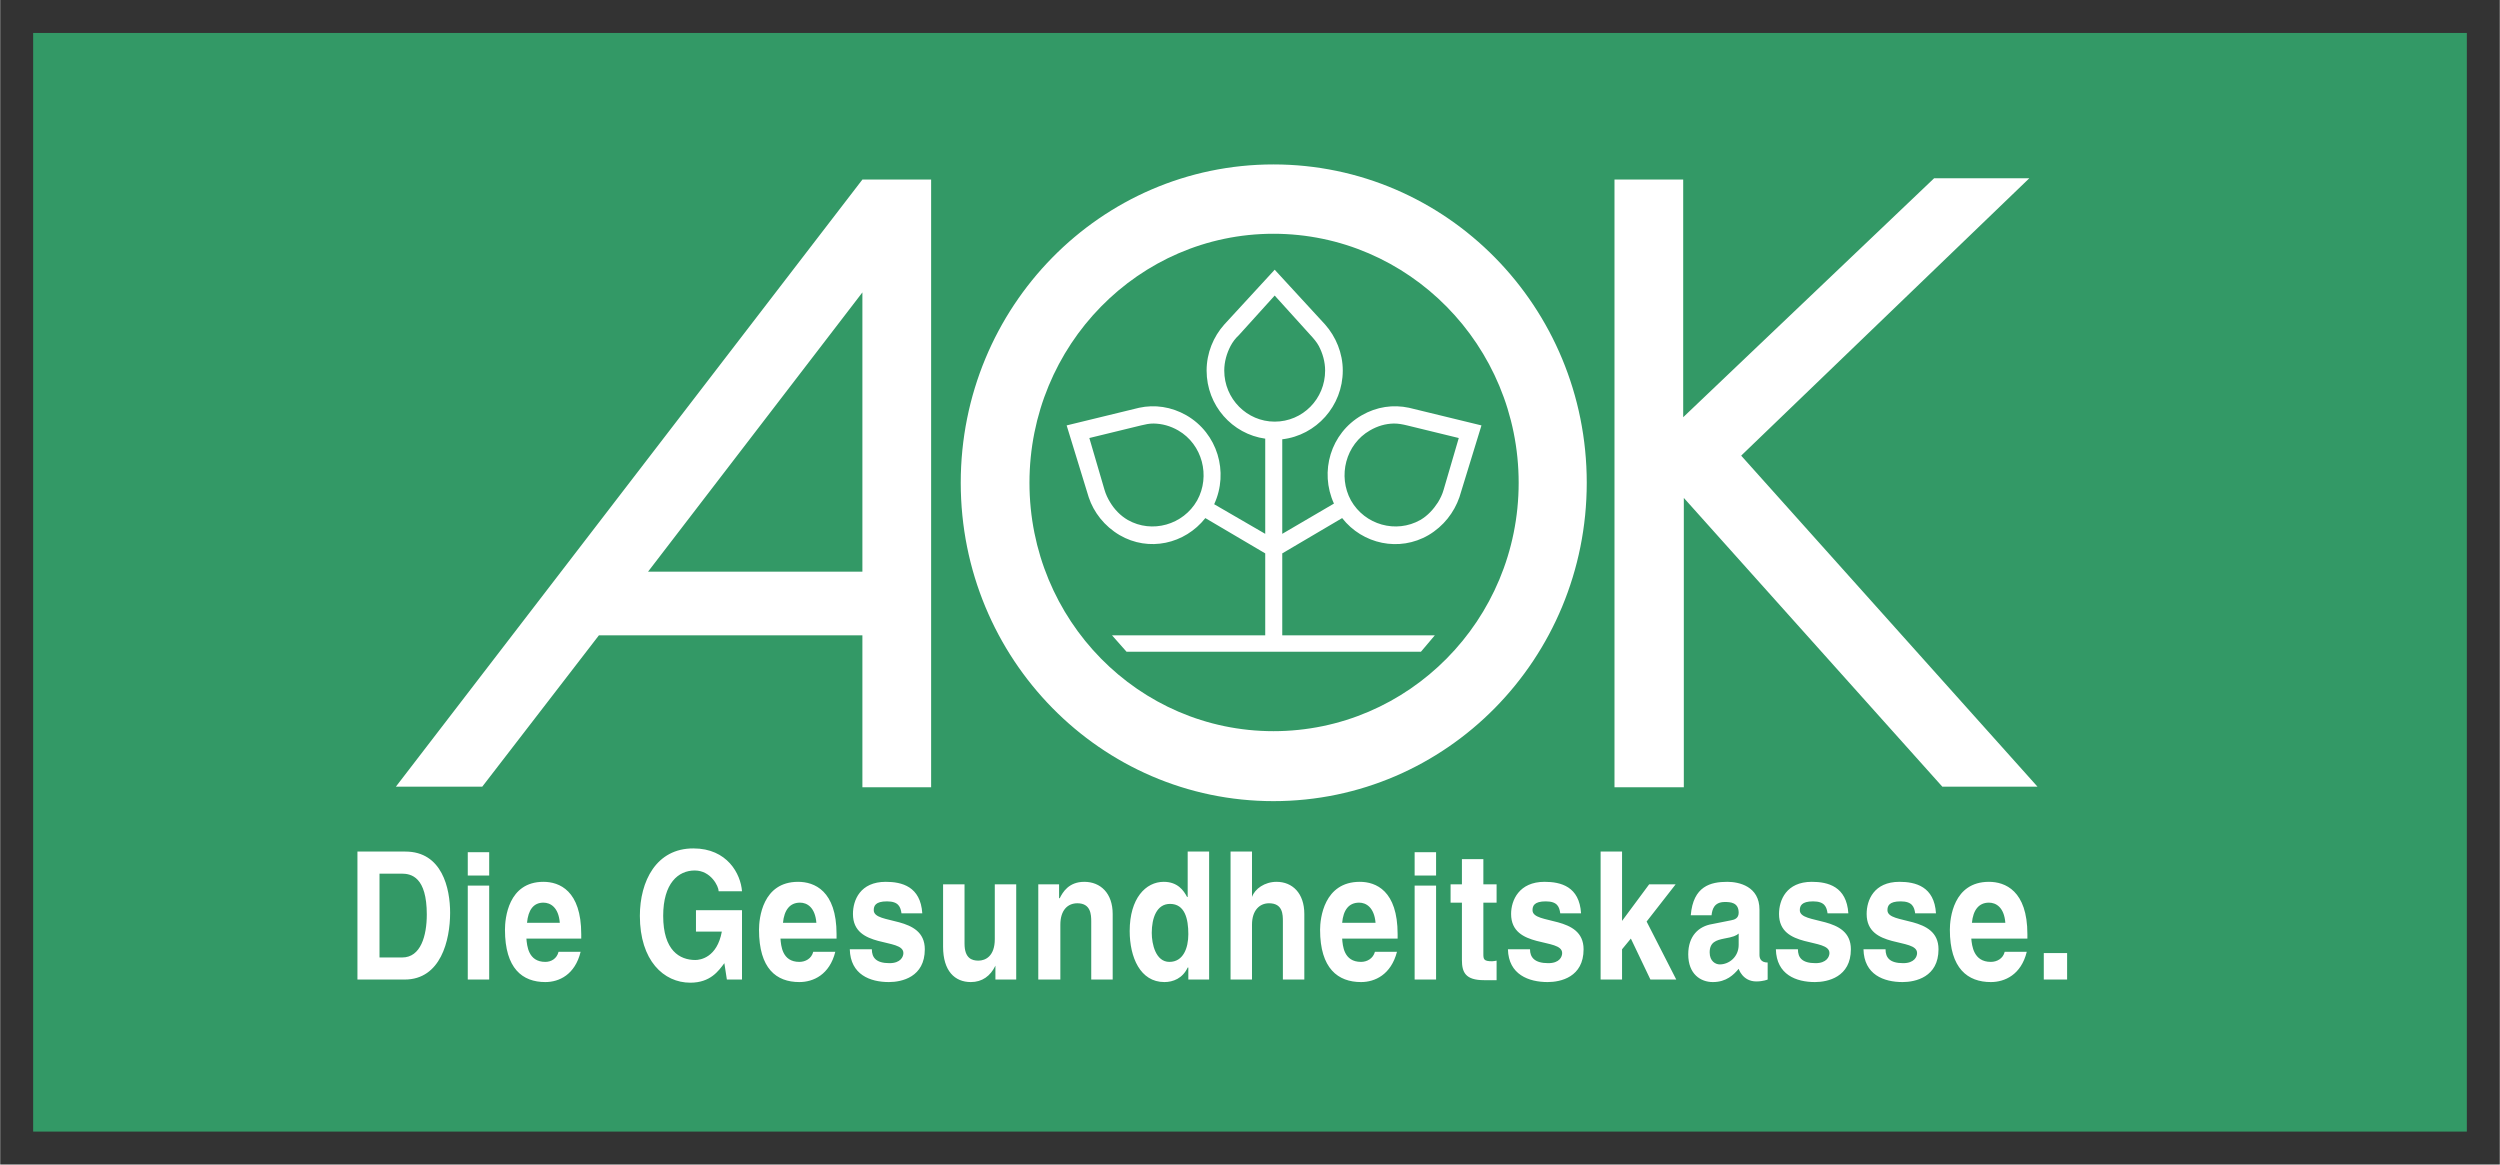
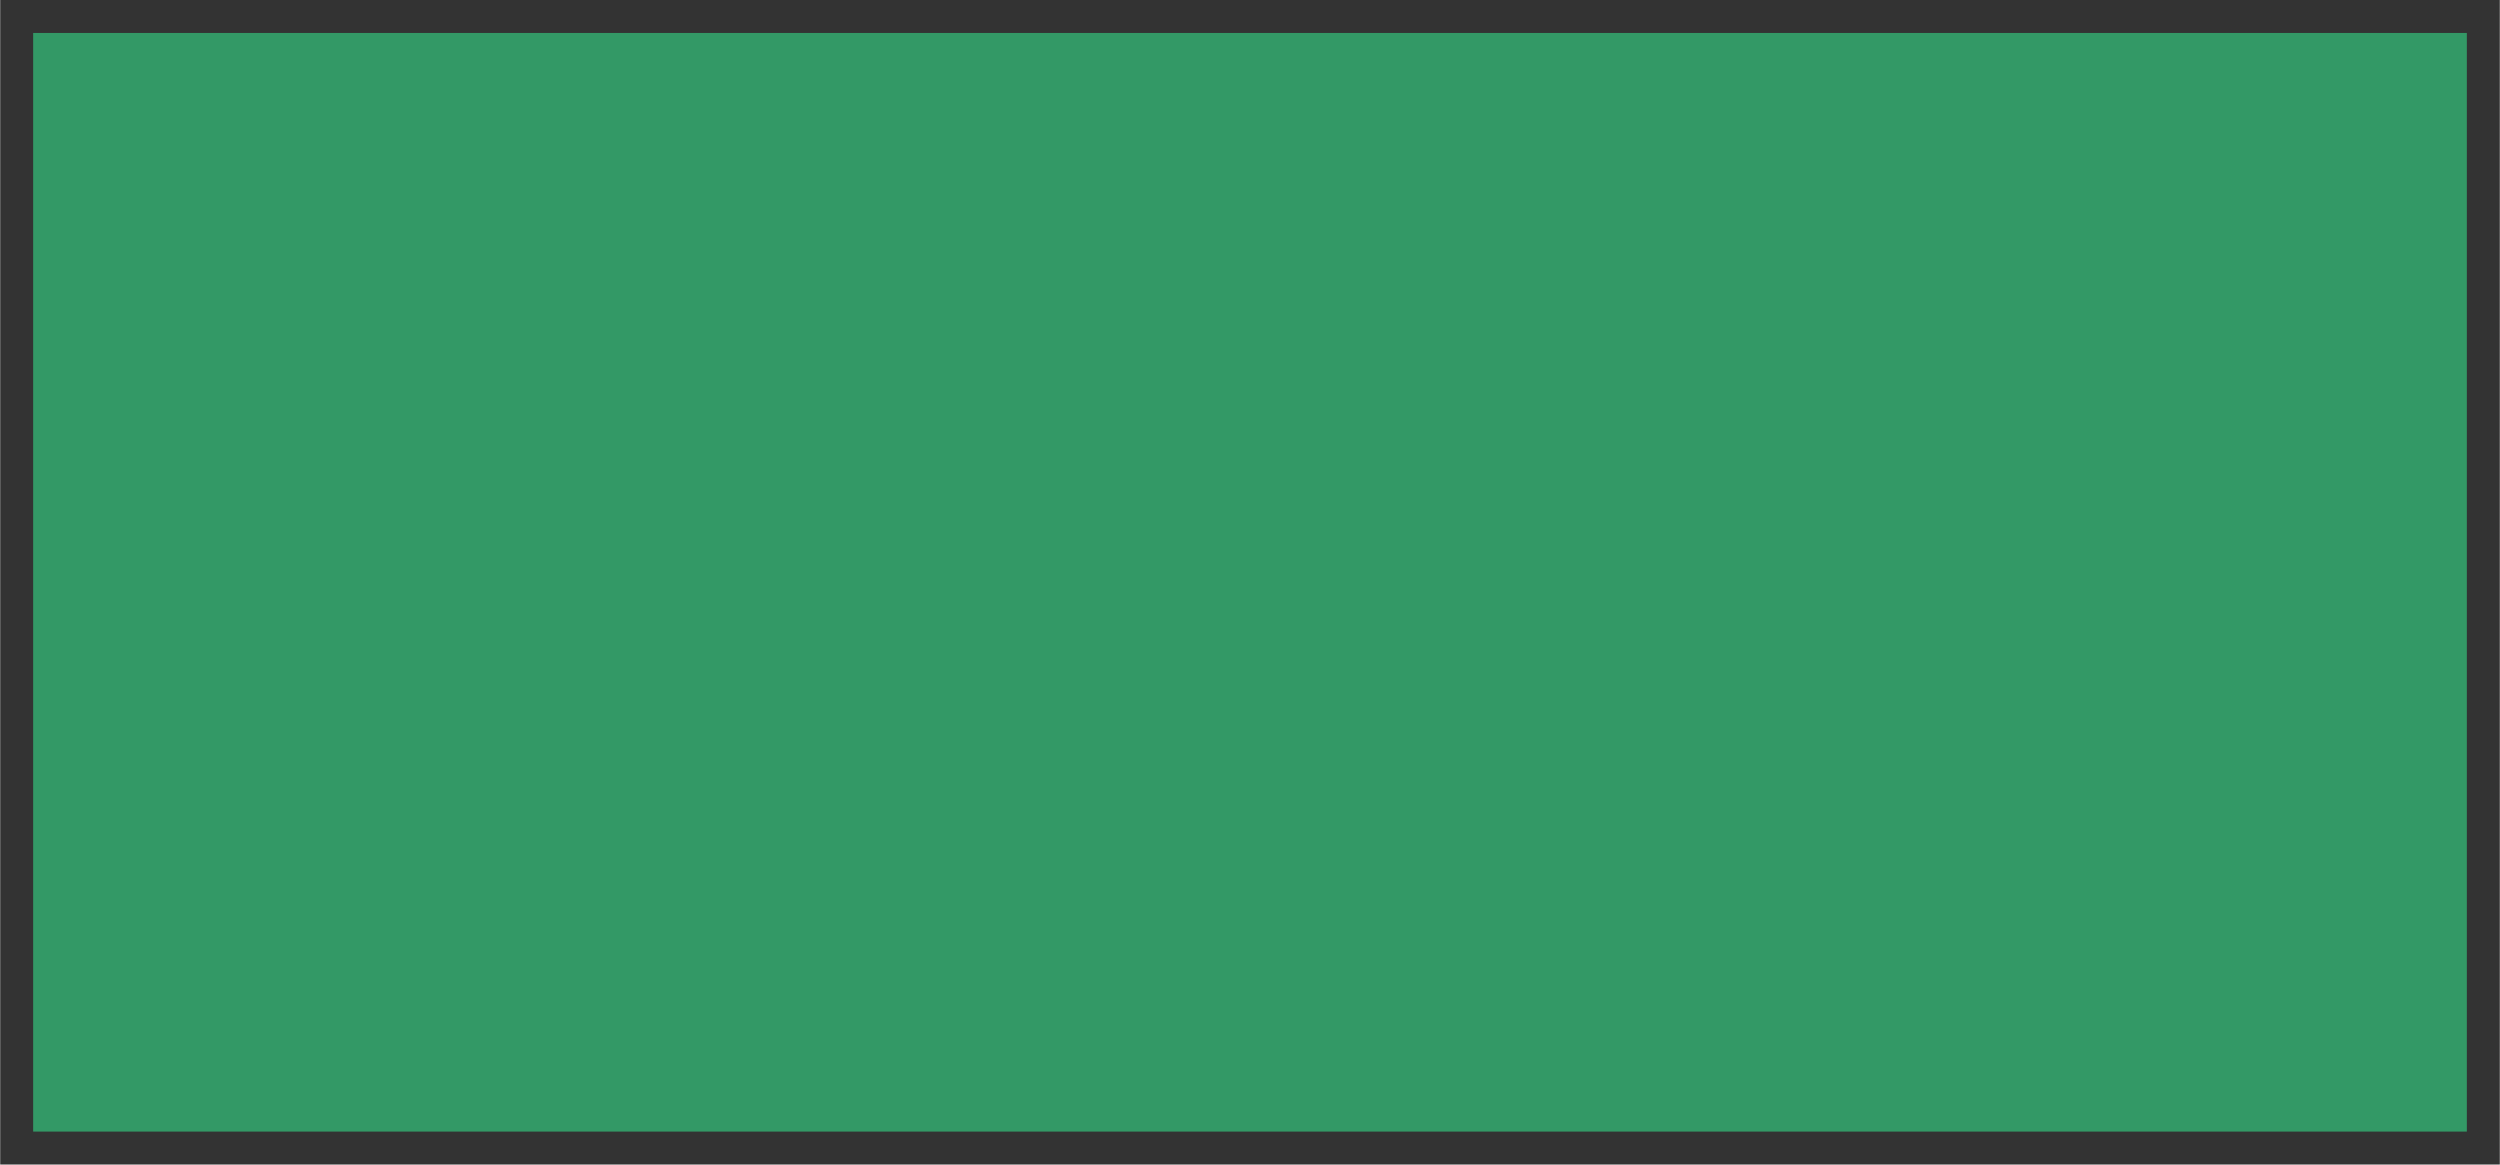
<svg xmlns="http://www.w3.org/2000/svg" version="1.0" width="1024" height="477" viewBox="-1.634 -1.634 123.908 57.728" id="svg3408" data-lt-installed="true">
  <rect x="-1.634" y="-1.634" width="123.908" height="57.728" fill="#333333" stroke="none" />
  <defs id="defs3410" />
  <g transform="translate(-314.68,-505.132)" id="layer1">
    <rect width="120.64" height="54.46" x="314.68" y="505.132" id="rect3396" style="opacity:1;fill:#339966;fill-opacity:1;fill-rule:nonzero;stroke:none;stroke-width:1px;stroke-linecap:butt;stroke-linejoin:miter;marker:none;marker-start:none;marker-mid:none;marker-end:none;stroke-miterlimit:4;stroke-dasharray:none;stroke-dashoffset:0;stroke-opacity:1;visibility:visible;display:inline;overflow:visible;enable-background:accumulate" />
-     <path d="M 376.161,511.649 C 367.601,511.649 360.661,518.704 360.661,527.43 C 360.661,536.151 367.601,543.211 376.161,543.211 C 384.741,543.211 391.692,536.151 391.693,527.43 C 391.693,518.704 384.741,511.649 376.161,511.649 z M 408.911,512.336 L 396.474,524.18 L 396.474,512.399 L 393.068,512.399 L 393.068,542.524 L 396.505,542.524 L 396.505,528.18 L 409.318,542.493 L 414.036,542.493 L 399.349,526.086 L 399.443,525.993 L 413.63,512.336 L 408.911,512.336 z M 355.786,512.399 L 332.661,542.493 L 336.943,542.493 L 342.724,534.993 L 355.786,534.993 L 355.786,542.524 L 359.193,542.524 L 359.193,512.399 L 355.786,512.399 z M 376.161,515.086 C 382.859,515.086 388.317,520.616 388.318,527.43 C 388.318,534.239 382.859,539.743 376.161,539.743 C 369.481,539.743 364.068,534.239 364.068,527.43 C 364.068,520.616 369.481,515.086 376.161,515.086 z M 376.224,516.868 L 373.724,519.586 C 373.185,520.189 372.849,520.998 372.849,521.868 C 372.849,523.603 374.126,525.018 375.755,525.243 L 375.755,529.961 L 373.224,528.493 C 373.96,526.901 373.391,524.976 371.849,524.086 C 371.095,523.654 370.267,523.545 369.505,523.711 L 365.911,524.586 L 367.005,528.149 C 367.255,528.9 367.784,529.58 368.536,530.024 C 369.98,530.868 371.769,530.469 372.786,529.18 L 375.755,530.93 L 375.755,534.993 L 368.161,534.993 L 368.88,535.805 L 383.474,535.805 L 384.161,534.993 L 376.599,534.993 L 376.599,530.93 L 379.568,529.18 C 380.58,530.474 382.4,530.87 383.849,530.024 C 384.601,529.58 385.117,528.9 385.38,528.149 L 386.474,524.586 L 382.88,523.711 C 382.101,523.545 381.284,523.654 380.536,524.086 C 378.996,524.974 378.437,526.873 379.161,528.461 L 376.599,529.961 L 376.599,525.274 C 378.281,525.079 379.599,523.626 379.599,521.868 C 379.599,520.998 379.256,520.189 378.724,519.586 L 376.224,516.868 z M 355.786,517.993 L 355.786,531.836 L 345.161,531.836 L 355.786,517.993 z M 376.224,518.149 L 378.005,520.118 C 378.151,520.275 378.307,520.456 378.411,520.649 C 378.602,521.014 378.724,521.431 378.724,521.868 C 378.724,523.269 377.615,524.399 376.224,524.399 C 374.85,524.399 373.724,523.269 373.724,521.868 C 373.724,521.431 373.847,521.014 374.036,520.649 C 374.14,520.456 374.27,520.275 374.443,520.118 L 376.224,518.149 z M 370.224,524.493 C 370.644,524.5 371.05,524.61 371.443,524.836 C 372.634,525.524 373.05,527.093 372.38,528.305 C 371.692,529.521 370.136,529.953 368.943,529.274 C 368.572,529.059 368.275,528.744 368.068,528.399 C 367.952,528.213 367.849,527.993 367.786,527.774 L 367.036,525.211 L 369.599,524.586 C 369.804,524.536 370.008,524.49 370.224,524.493 z M 382.13,524.493 C 382.36,524.49 382.577,524.536 382.786,524.586 L 385.349,525.211 L 384.599,527.774 C 384.539,527.993 384.431,528.213 384.318,528.399 C 384.095,528.744 383.812,529.059 383.443,529.274 C 382.241,529.953 380.694,529.521 380.005,528.305 C 379.34,527.093 379.748,525.524 380.943,524.836 C 381.331,524.61 381.728,524.5 382.13,524.493 z M 347.411,545.555 C 345.567,545.548 344.755,547.181 344.755,548.899 C 344.755,551.115 345.936,552.211 347.255,552.211 C 348.252,552.211 348.655,551.629 348.943,551.243 L 349.068,552.055 L 349.818,552.055 L 349.818,548.618 L 347.536,548.618 L 347.536,549.68 L 348.818,549.68 C 348.581,550.963 347.755,551.086 347.505,551.086 C 346.729,551.086 345.911,550.618 345.911,548.899 C 345.911,547.281 346.658,546.649 347.474,546.649 C 348.276,546.649 348.661,547.435 348.661,547.68 L 349.818,547.68 C 349.755,546.818 349.087,545.555 347.411,545.555 z M 330.755,545.711 L 330.755,552.055 L 333.099,552.055 C 334.884,552.055 335.349,550.109 335.349,548.743 C 335.349,547.538 334.955,545.711 333.13,545.711 L 330.755,545.711 z M 371.911,545.711 L 371.911,547.961 L 371.88,547.961 C 371.716,547.645 371.416,547.211 370.724,547.211 C 369.83,547.211 369.036,548.03 369.036,549.649 C 369.036,550.953 369.56,552.18 370.755,552.18 C 371.191,552.18 371.659,551.996 371.911,551.461 L 371.943,551.461 L 371.943,552.055 L 372.974,552.055 L 372.974,545.711 L 371.911,545.711 z M 374.036,545.711 L 374.036,552.055 L 375.099,552.055 L 375.099,549.336 C 375.099,548.619 375.48,548.274 375.943,548.274 C 376.631,548.274 376.63,548.839 376.63,549.18 L 376.63,552.055 L 377.693,552.055 L 377.693,548.805 C 377.693,547.771 377.098,547.211 376.318,547.211 C 375.728,547.211 375.24,547.556 375.099,547.961 L 375.099,545.711 L 374.036,545.711 z M 392.38,545.711 L 392.38,552.055 L 393.443,552.055 L 393.443,550.555 L 393.88,550.024 L 394.849,552.055 L 396.13,552.055 L 394.661,549.18 L 396.099,547.336 L 394.786,547.336 L 393.443,549.149 L 393.443,545.711 L 392.38,545.711 z M 336.224,545.743 L 336.224,546.899 L 337.286,546.899 L 337.286,545.743 L 336.224,545.743 z M 383.161,545.743 L 383.161,546.899 L 384.224,546.899 L 384.224,545.743 L 383.161,545.743 z M 385.505,546.086 L 385.505,547.336 L 384.943,547.336 L 384.943,548.243 L 385.505,548.243 L 385.505,551.086 C 385.505,551.691 385.676,552.086 386.599,552.086 L 386.724,552.086 C 386.886,552.086 387.049,552.095 387.224,552.086 L 387.224,551.118 C 387.141,551.129 387.08,551.149 387.005,551.149 C 386.583,551.149 386.567,551.05 386.568,550.774 L 386.568,548.243 L 387.224,548.243 L 387.224,547.336 L 386.568,547.336 L 386.568,546.086 L 385.505,546.086 z M 331.849,546.805 L 332.943,546.805 C 333.427,546.805 334.193,546.971 334.193,548.836 C 334.192,549.879 333.896,550.961 332.974,550.961 L 331.849,550.961 L 331.849,546.805 z M 339.974,547.211 C 338.224,547.211 338.068,549.029 338.068,549.586 C 338.068,551.514 338.938,552.18 340.068,552.18 C 340.751,552.18 341.54,551.816 341.818,550.68 L 340.724,550.68 C 340.639,551.021 340.361,551.18 340.068,551.18 C 339.216,551.18 339.161,550.37 339.13,550.024 L 341.849,550.024 L 341.849,549.805 C 341.849,547.645 340.764,547.211 339.974,547.211 z M 352.599,547.211 C 350.829,547.211 350.661,549.029 350.661,549.586 C 350.661,551.514 351.519,552.18 352.661,552.18 C 353.352,552.18 354.16,551.816 354.443,550.68 L 353.349,550.68 C 353.264,551.021 352.958,551.18 352.661,551.18 C 351.801,551.18 351.754,550.37 351.724,550.024 L 354.505,550.024 L 354.505,549.805 C 354.505,547.645 353.399,547.211 352.599,547.211 z M 356.943,547.211 C 355.678,547.211 355.317,548.119 355.318,548.805 C 355.318,550.553 357.818,549.969 357.818,550.743 C 357.818,550.924 357.681,551.243 357.13,551.243 C 356.459,551.243 356.255,550.963 356.255,550.555 L 355.161,550.555 C 355.193,551.815 356.173,552.18 357.099,552.18 C 357.739,552.18 358.88,551.933 358.88,550.555 C 358.88,548.835 356.349,549.358 356.349,548.618 C 356.349,548.41 356.423,548.18 357.005,548.18 C 357.587,548.18 357.678,548.465 357.724,548.774 L 358.755,548.774 C 358.671,547.439 357.737,547.211 356.943,547.211 z M 366.786,547.211 C 366.008,547.211 365.712,547.736 365.568,548.024 L 365.536,548.024 L 365.536,547.336 L 364.505,547.336 L 364.505,552.055 L 365.599,552.055 L 365.599,549.336 C 365.599,548.619 365.959,548.274 366.443,548.274 C 367.11,548.274 367.13,548.839 367.13,549.18 L 367.13,552.055 L 368.193,552.055 L 368.193,548.805 C 368.193,547.771 367.585,547.211 366.786,547.211 z M 380.443,547.211 C 378.665,547.211 378.474,549.029 378.474,549.586 C 378.474,551.514 379.366,552.18 380.505,552.18 C 381.19,552.18 381.99,551.816 382.286,550.68 L 381.193,550.68 C 381.1,551.021 380.795,551.18 380.505,551.18 C 379.64,551.18 379.596,550.37 379.568,550.024 L 382.318,550.024 L 382.318,549.805 C 382.318,547.645 381.238,547.211 380.443,547.211 z M 389.599,547.211 C 388.344,547.211 387.942,548.119 387.943,548.805 C 387.943,550.553 390.474,549.969 390.474,550.743 C 390.474,550.924 390.346,551.243 389.786,551.243 C 389.115,551.243 388.88,550.963 388.88,550.555 L 387.786,550.555 C 387.815,551.815 388.826,552.18 389.755,552.18 C 390.401,552.18 391.536,551.933 391.536,550.555 C 391.536,548.835 389.005,549.358 389.005,548.618 C 389.005,548.41 389.08,548.18 389.661,548.18 C 390.252,548.18 390.334,548.465 390.38,548.774 L 391.411,548.774 C 391.33,547.439 390.404,547.211 389.599,547.211 z M 398.661,547.211 C 397.836,547.211 396.97,547.423 396.849,548.868 L 397.88,548.868 C 397.911,548.583 398.002,548.211 398.536,548.211 C 398.804,548.211 399.224,548.225 399.224,548.743 C 399.224,549.014 399.022,549.09 398.849,549.118 L 397.911,549.305 C 397.239,549.414 396.724,549.894 396.724,550.805 C 396.724,551.788 397.34,552.18 397.943,552.18 C 398.62,552.18 398.979,551.813 399.224,551.524 C 399.224,551.524 399.416,552.149 400.099,552.149 C 400.44,552.149 400.661,552.055 400.661,552.055 L 400.661,551.211 C 400.306,551.211 400.255,550.981 400.255,550.836 C 400.255,550.685 400.255,548.586 400.255,548.586 C 400.255,547.434 399.24,547.211 398.661,547.211 z M 402.849,547.211 C 401.585,547.211 401.224,548.119 401.224,548.805 C 401.224,550.553 403.724,549.969 403.724,550.743 C 403.724,550.924 403.581,551.243 403.036,551.243 C 402.36,551.243 402.161,550.963 402.161,550.555 L 401.068,550.555 C 401.099,551.815 402.076,552.18 403.005,552.18 C 403.637,552.18 404.786,551.933 404.786,550.555 C 404.786,548.835 402.255,549.358 402.255,548.618 C 402.255,548.41 402.335,548.18 402.911,548.18 C 403.497,548.18 403.584,548.465 403.63,548.774 L 404.661,548.774 C 404.575,547.439 403.648,547.211 402.849,547.211 z M 407.193,547.211 C 405.929,547.211 405.567,548.119 405.568,548.805 C 405.568,550.553 408.067,549.969 408.068,550.743 C 408.068,550.924 407.93,551.243 407.38,551.243 C 406.703,551.243 406.505,550.963 406.505,550.555 L 405.411,550.555 C 405.439,551.815 406.419,552.18 407.349,552.18 C 407.984,552.18 409.13,551.933 409.13,550.555 C 409.13,548.835 406.599,549.358 406.599,548.618 C 406.599,548.41 406.671,548.18 407.255,548.18 C 407.837,548.18 407.928,548.465 407.974,548.774 L 409.005,548.774 C 408.924,547.439 407.989,547.211 407.193,547.211 z M 411.63,547.211 C 409.861,547.211 409.693,549.029 409.693,549.586 C 409.692,551.514 410.582,552.18 411.724,552.18 C 412.416,552.18 413.227,551.816 413.505,550.68 L 412.411,550.68 C 412.33,551.021 412.021,551.18 411.724,551.18 C 410.862,551.18 410.786,550.37 410.755,550.024 L 413.536,550.024 L 413.536,549.805 C 413.536,547.645 412.427,547.211 411.63,547.211 z M 359.786,547.336 L 359.786,550.43 C 359.786,551.631 360.366,552.18 361.161,552.18 C 361.724,552.18 362.134,551.879 362.38,551.368 L 362.38,552.055 L 363.411,552.055 L 363.411,547.336 L 362.349,547.336 L 362.349,550.055 C 362.349,550.893 361.89,551.118 361.536,551.118 C 361.214,551.118 360.849,551.004 360.849,550.274 L 360.849,547.336 L 359.786,547.336 z M 336.224,547.399 L 336.224,552.055 L 337.286,552.055 L 337.286,547.399 L 336.224,547.399 z M 383.161,547.399 L 383.161,552.055 L 384.224,552.055 L 384.224,547.399 L 383.161,547.399 z M 339.974,548.243 C 340.314,548.243 340.725,548.466 340.786,549.243 L 339.161,549.243 C 339.22,548.61 339.478,548.243 339.974,548.243 z M 352.693,548.243 C 353.036,548.243 353.442,548.466 353.505,549.243 L 351.849,549.243 C 351.909,548.61 352.189,548.243 352.693,548.243 z M 380.411,548.243 C 380.745,548.243 381.157,548.466 381.224,549.243 L 379.568,549.243 C 379.625,548.61 379.896,548.243 380.411,548.243 z M 411.63,548.243 C 411.974,548.243 412.384,548.466 412.443,549.243 L 410.786,549.243 C 410.845,548.61 411.13,548.243 411.63,548.243 z M 371.036,548.305 C 371.774,548.305 371.943,549.051 371.943,549.805 C 371.943,550.499 371.689,551.18 371.005,551.18 C 370.327,551.18 370.13,550.3 370.13,549.743 C 370.13,549.005 370.373,548.305 371.036,548.305 z M 399.224,549.774 L 399.224,550.336 C 399.224,550.931 398.75,551.305 398.286,551.305 C 398.079,551.305 397.786,551.149 397.786,550.711 C 397.786,550.199 398.115,550.103 398.505,550.024 C 398.946,549.948 399.116,549.875 399.224,549.774 z M 414.349,550.743 L 414.349,552.055 L 415.505,552.055 L 415.505,550.743 L 414.349,550.743 z" id="path2563" style="fill:#ffffff;fill-opacity:1;fill-rule:nonzero;stroke:none" />
  </g>
</svg>